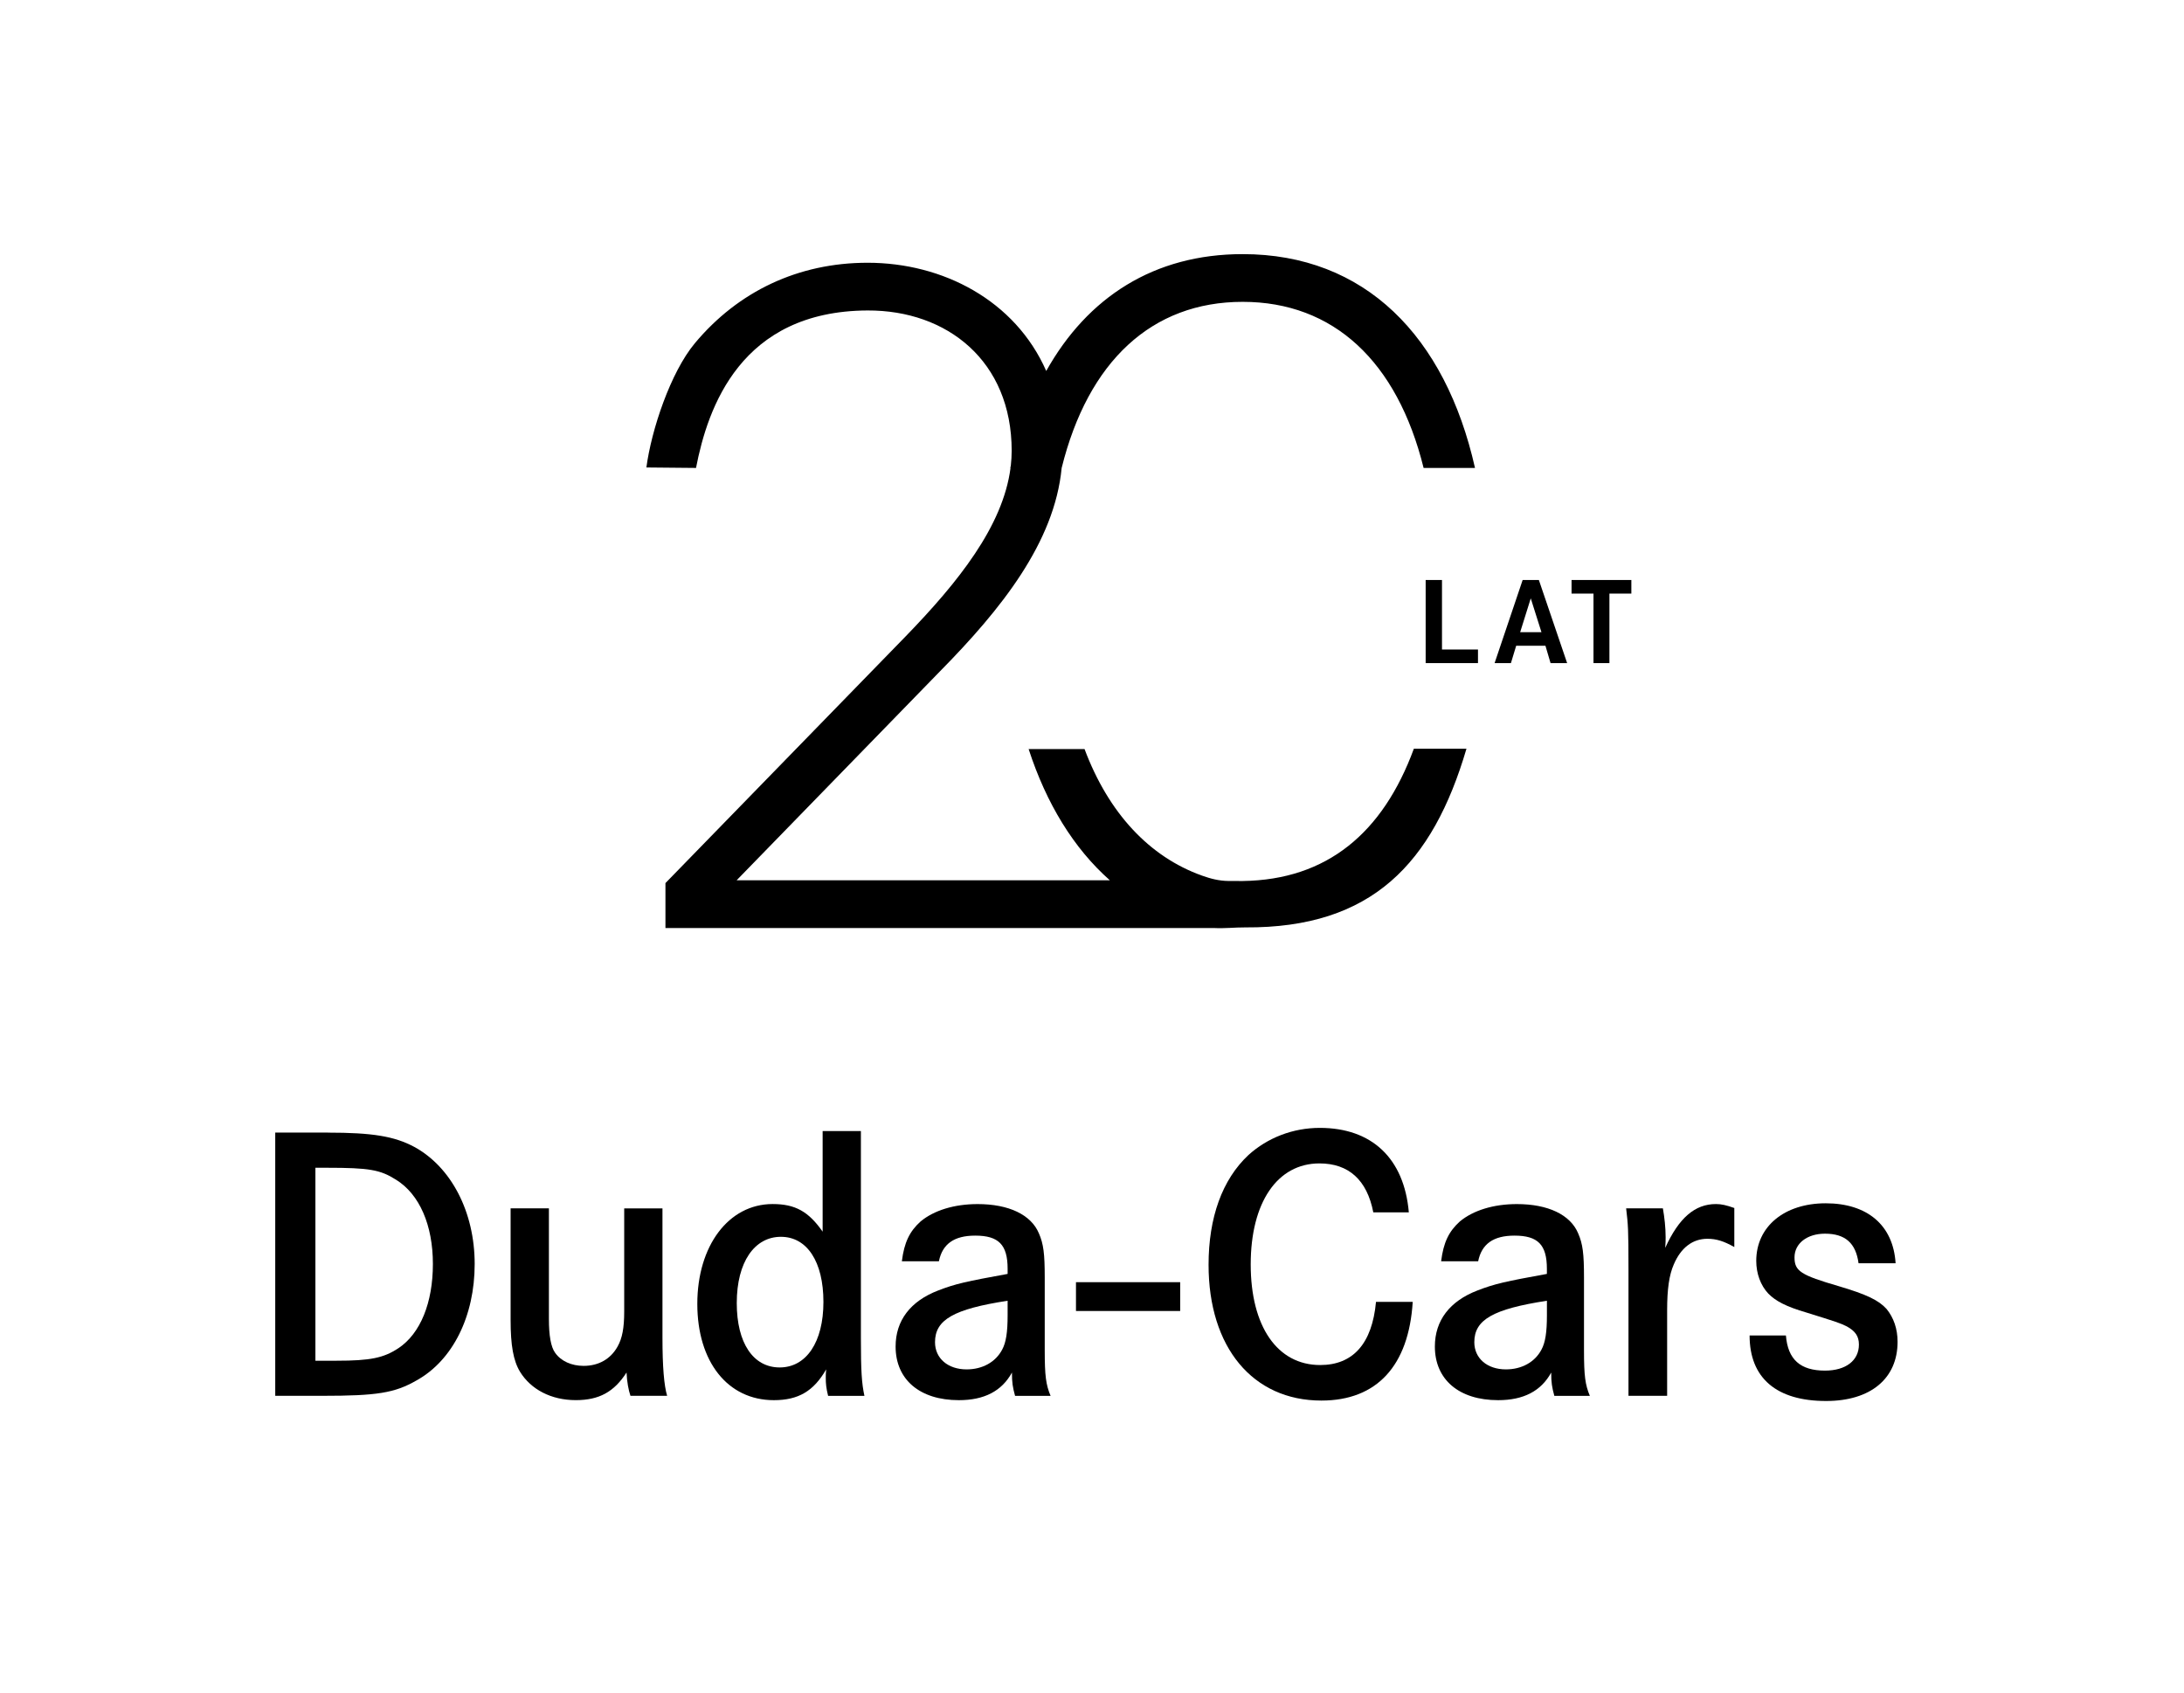
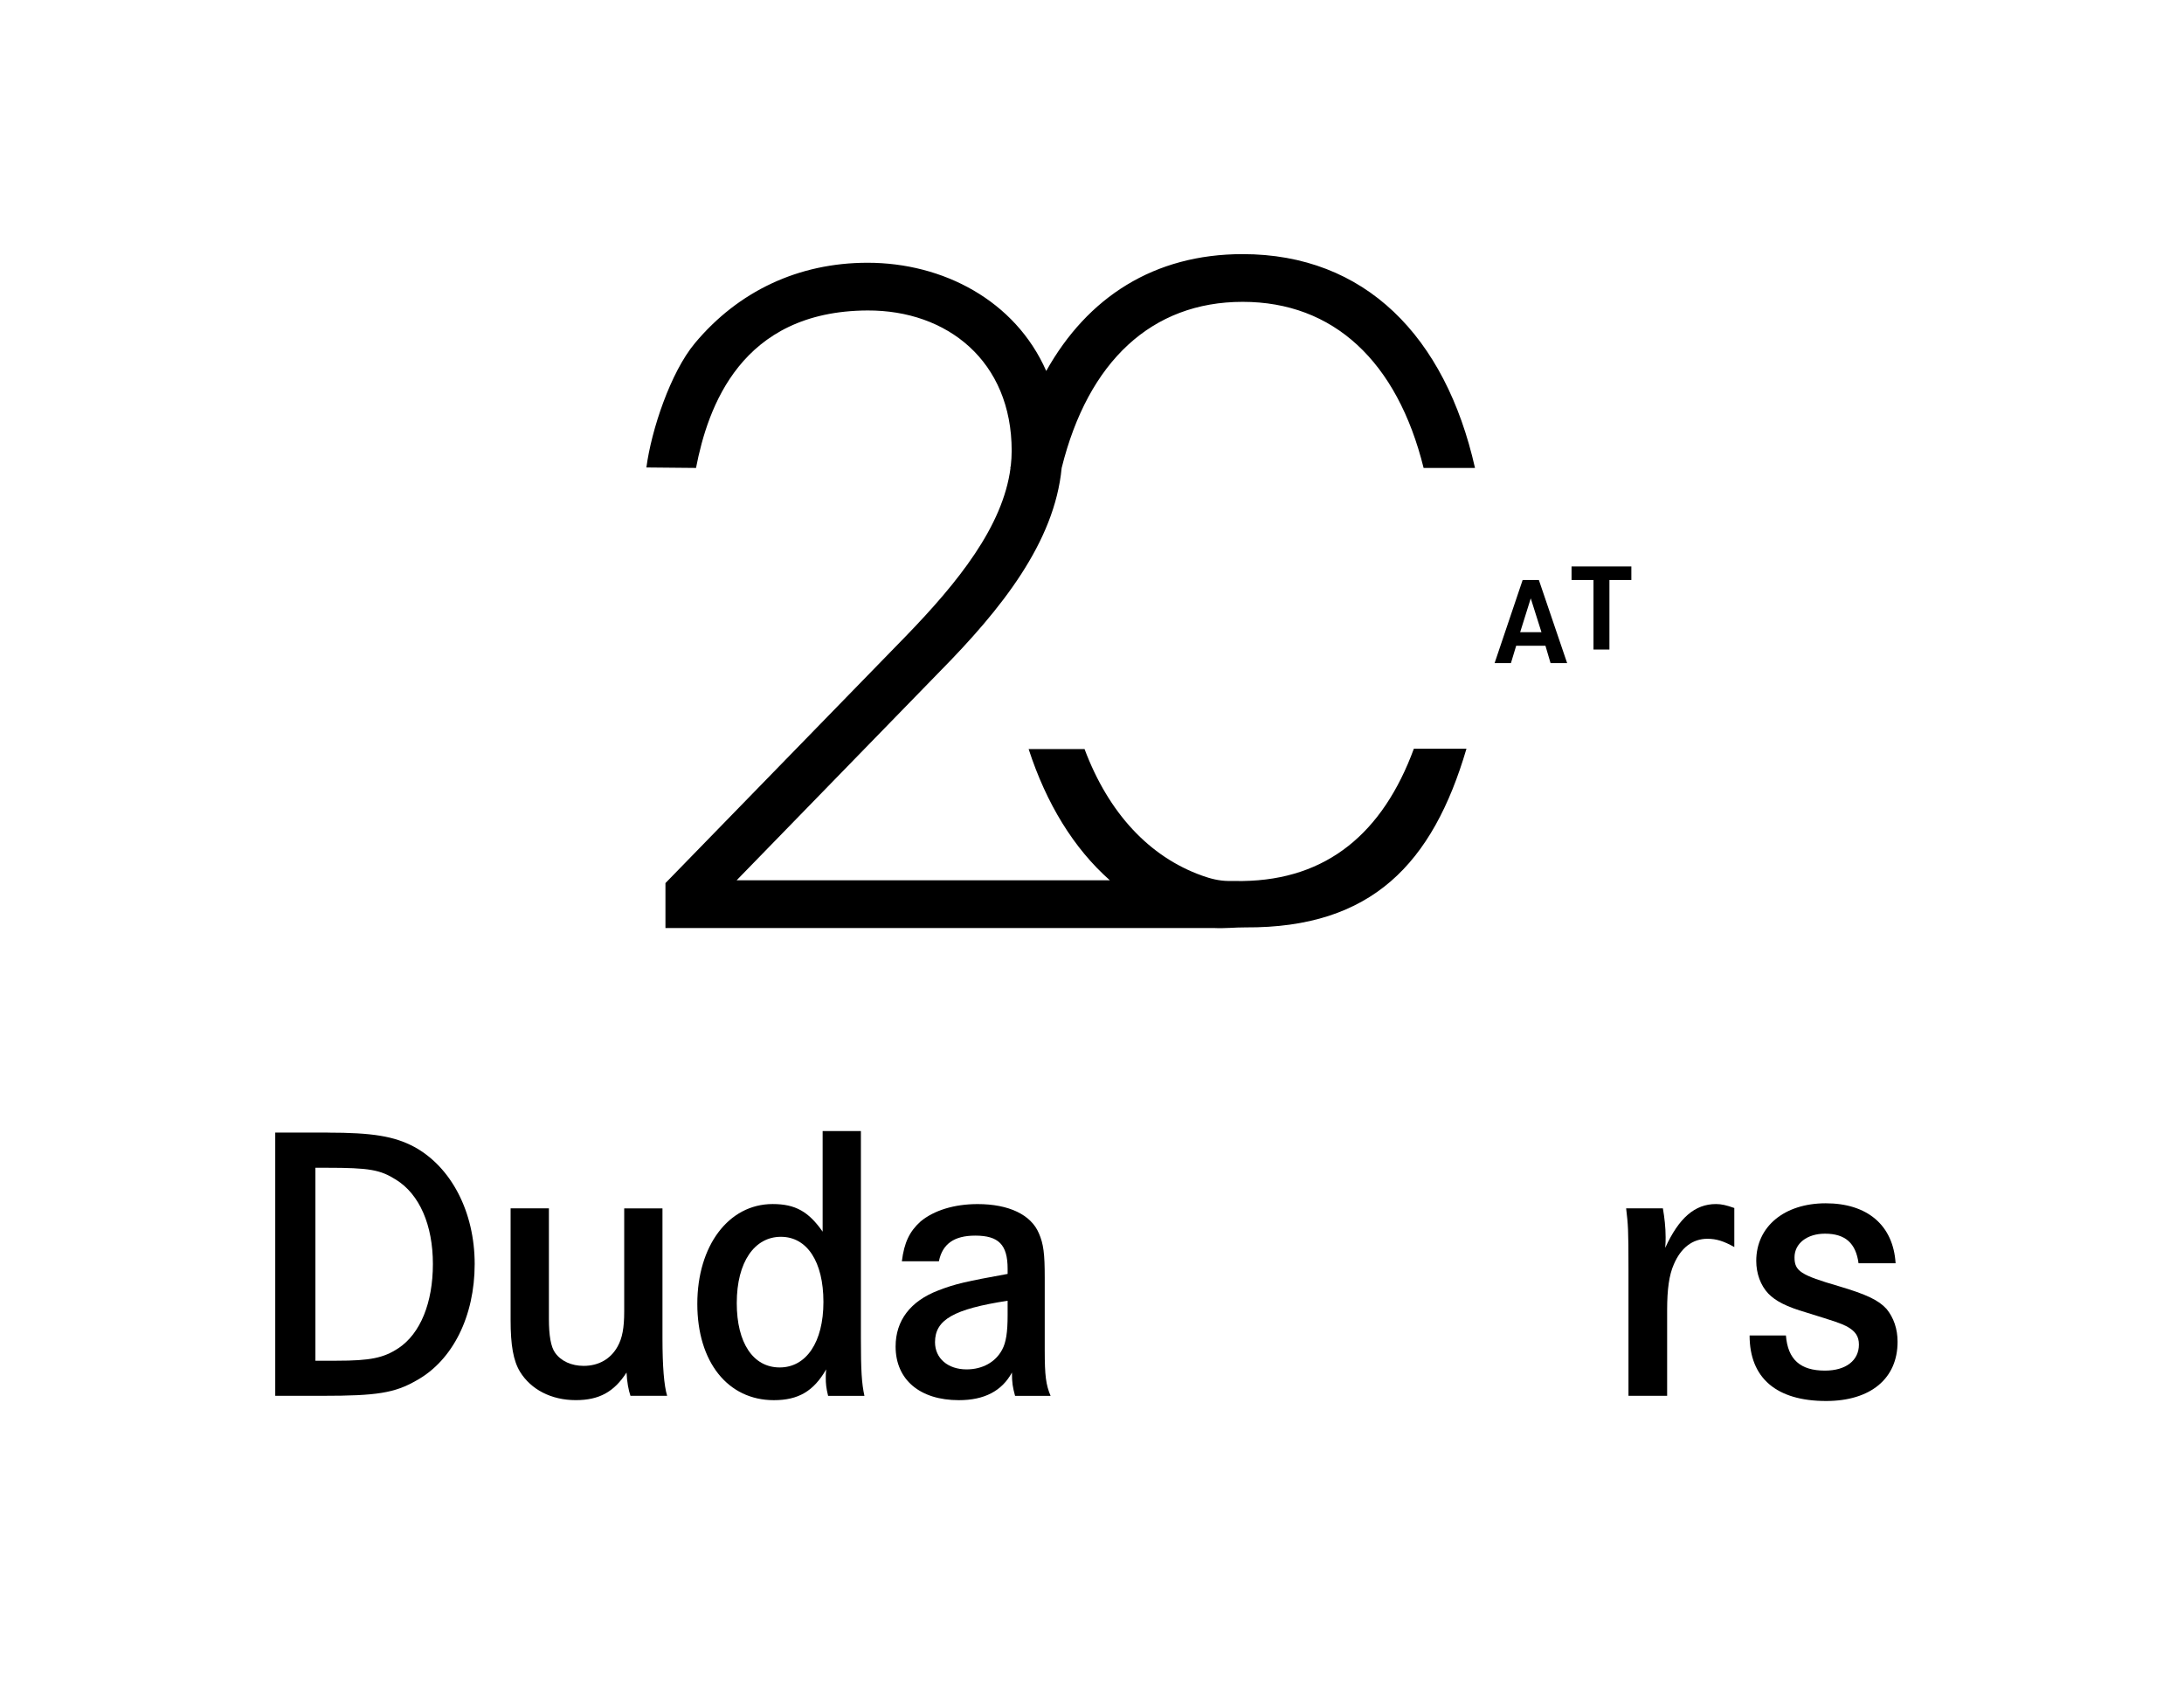
<svg xmlns="http://www.w3.org/2000/svg" id="Warstwa_1" data-name="Warstwa 1" viewBox="0 0 607.33 470.81">
  <g>
-     <path d="M400.99,161.29v19.33h10.01v3.78h-14.55v-23.11h4.54Z" />
    <path d="M427.93,161.29l7.86,23.11h-4.61l-1.42-4.82h-8.14l-1.46,4.82h-4.54l7.8-23.11h4.5ZM425.68,166.38l-2.95,9.42h5.92l-2.98-9.42Z" />
-     <path d="M453.65,161.29v3.78h-6.1v19.33h-4.43v-19.33h-6.1v-3.78h16.63Z" />
+     <path d="M453.65,161.29h-6.1v19.33h-4.43v-19.33h-6.1v-3.78h16.63Z" />
  </g>
  <path d="M345.6,245c-1.27.02-4.03-.01-4.03-.01h0c-2.62-.04-4.88-.62-7.34-1.5-14.61-5.23-25.96-17.37-32.64-35.19h-15.55c4.95,15.21,12.55,27.62,22.59,36.5h-103.79l56.46-58.02c17.17-17.41,31.94-35.95,33.93-56.65h0c7.35-29.64,25.06-46.19,50.33-46.19s42.98,16.56,50.32,46.19h14.29c-8.25-36.62-30.6-59.46-64.61-59.46-24.63,0-43.14,11.98-54.62,32.49-8.64-19.61-28.72-30.09-49.68-30.09-19.24,0-35.97,7.92-48.04,22.39-6.76,8.11-12.08,24.07-13.47,34.54l13.8.13c3.25-16.8,12.42-43.64,47.71-43.79,22.12-.09,40.07,14.05,40.07,39.03,0,1.38-.09,2.76-.24,4.13-.05.21-.1.42-.15.63h.07c-2.11,16.24-14.62,31.82-29.09,46.76l-66.87,68.69v12.49h152.37c3.43.16,5.91-.19,8.89-.17,35.19.22,52.1-17.79,61.49-49.69h-14.63c-8.6,23.39-24.13,36.47-47.59,36.79Z" />
  <g>
    <path d="M91.18,314.97c12.27,0,18.45.99,23.99,3.95,10.31,5.6,16.83,18.11,16.83,32.59s-6.08,26.78-16.17,32.37c-6.08,3.51-11.07,4.28-26.16,4.28h-13.13v-73.2h14.65ZM93.57,378.4c9.44,0,13.13-.77,17.26-3.51,6.08-4.06,9.55-12.62,9.55-23.38s-3.69-19.42-10.31-23.48c-4.34-2.74-7.38-3.29-19.21-3.29h-3.15v53.66h5.86Z" />
    <path d="M152.64,336.04v30.73c0,4.61.54,7.79,1.74,9.44,1.63,2.31,4.56,3.62,7.92,3.62,4.13,0,7.49-1.87,9.44-5.38,1.3-2.31,1.84-5.16,1.84-9.77v-28.64h10.64v36.1q0,11.74,1.3,16.02h-10.2c-.54-1.54-.98-3.95-1.09-6.48-3.47,5.38-7.6,7.68-14.11,7.68-6.84,0-12.48-2.96-15.52-7.9-1.85-3.07-2.61-7.35-2.61-14.38v-31.06h10.64Z" />
    <path d="M239.4,372.15c0,9.11.22,12.51.98,16.02h-10.1c-.54-2.19-.65-3.4-.65-5.05,0-.66,0-1.21.11-2.31-3.47,6.04-7.71,8.56-14.55,8.56-12.81,0-21.28-10.65-21.28-26.78s8.68-27.76,20.95-27.76c6.3,0,9.99,2.09,13.9,7.68v-27.98h10.64v57.61ZM204.88,362.38c0,11.08,4.56,17.89,11.94,17.89s12.16-7.02,12.16-18.22-4.56-18.11-11.83-18.11-12.27,6.91-12.27,18.44Z" />
    <path d="M250.79,350.75c.65-5.27,2.17-8.34,5.21-11.08,3.69-3.07,9.34-4.83,15.85-4.83,8.69,0,14.87,2.96,17.04,8.12,1.3,2.96,1.63,5.71,1.63,12.29v20.3c0,7.02.33,9.55,1.63,12.62h-9.88c-.65-2.41-.87-3.62-.87-6.48-2.82,5.16-7.71,7.68-14.76,7.68-10.86,0-17.59-5.71-17.59-14.92,0-7.24,4.13-12.62,11.83-15.58,4.78-1.86,7.82-2.52,19.32-4.61v-1.43c0-6.69-2.5-9.22-9.01-9.22-5.86,0-9.12,2.31-10.1,7.13h-10.31ZM280.2,361.72c-14.98,2.31-20.19,5.27-20.19,11.52,0,4.5,3.58,7.57,8.79,7.57,4.34,0,8.03-1.98,9.88-5.49,1.08-1.98,1.52-4.83,1.52-9.55v-4.06Z" />
-     <path d="M328.19,356.56v8.01h-28.98v-8.01h28.98Z" />
-     <path d="M381.89,337.14c-1.74-9-6.84-13.61-14.98-13.61-11.72,0-19.11,10.86-19.11,28.09s7.38,27.98,19.32,27.98c9.12,0,14.44-5.93,15.52-17.56h10.21c-1.09,17.78-9.99,27.44-25.4,27.44-19.11,0-31.37-14.82-31.37-37.75,0-13.17,3.8-23.7,11.07-30.51,5.32-4.83,12.38-7.57,19.87-7.57,14.44,0,23.45,8.45,24.75,23.49h-9.88Z" />
-     <path d="M400.75,350.75c.65-5.27,2.17-8.34,5.21-11.08,3.69-3.07,9.34-4.83,15.85-4.83,8.69,0,14.87,2.96,17.04,8.12,1.3,2.96,1.63,5.71,1.63,12.29v20.3c0,7.02.33,9.55,1.63,12.62h-9.88c-.65-2.41-.87-3.62-.87-6.48-2.82,5.16-7.71,7.68-14.76,7.68-10.86,0-17.59-5.71-17.59-14.92,0-7.24,4.13-12.62,11.83-15.58,4.78-1.86,7.82-2.52,19.32-4.61v-1.43c0-6.69-2.5-9.22-9.01-9.22-5.86,0-9.12,2.31-10.1,7.13h-10.31ZM430.17,361.72c-14.98,2.31-20.19,5.27-20.19,11.52,0,4.5,3.58,7.57,8.79,7.57,4.34,0,8.03-1.98,9.88-5.49,1.08-1.98,1.52-4.83,1.52-9.55v-4.06Z" />
    <path d="M462.42,336.04c.44,2.52.76,5.27.76,8.01,0,.77,0,1.65-.11,2.96,3.8-8.34,8.25-12.18,14.11-12.18,1.52,0,2.93.33,5.1,1.1v10.86c-2.93-1.65-4.99-2.3-7.49-2.3-4.13,0-7.38,2.52-9.34,7.13-1.3,2.96-1.85,6.91-1.85,12.73v23.81h-10.75v-35.23c0-11.3-.11-12.29-.65-16.9h10.2Z" />
    <path d="M516.83,351.3c-.76-5.6-3.69-8.23-9.34-8.23-4.99,0-8.47,2.74-8.47,6.58s1.74,4.94,12.27,8.01c7.82,2.31,11.18,3.95,13.35,6.37,1.95,2.41,3.04,5.49,3.04,9.11,0,10.21-7.49,16.46-19.87,16.46-13.79,0-21.28-6.36-21.28-18.22h10.1c.54,6.7,4.02,9.77,10.86,9.77,5.86,0,9.44-2.85,9.44-7.24,0-2.3-.98-3.73-3.36-5.05-1.74-.88-3.04-1.32-11.18-3.84-5.65-1.65-8.58-3.18-10.64-5.27-2.17-2.3-3.37-5.6-3.37-9.11,0-9.55,7.82-16.02,19.32-16.02s18.78,6.04,19.43,16.68h-10.31Z" />
  </g>
</svg>